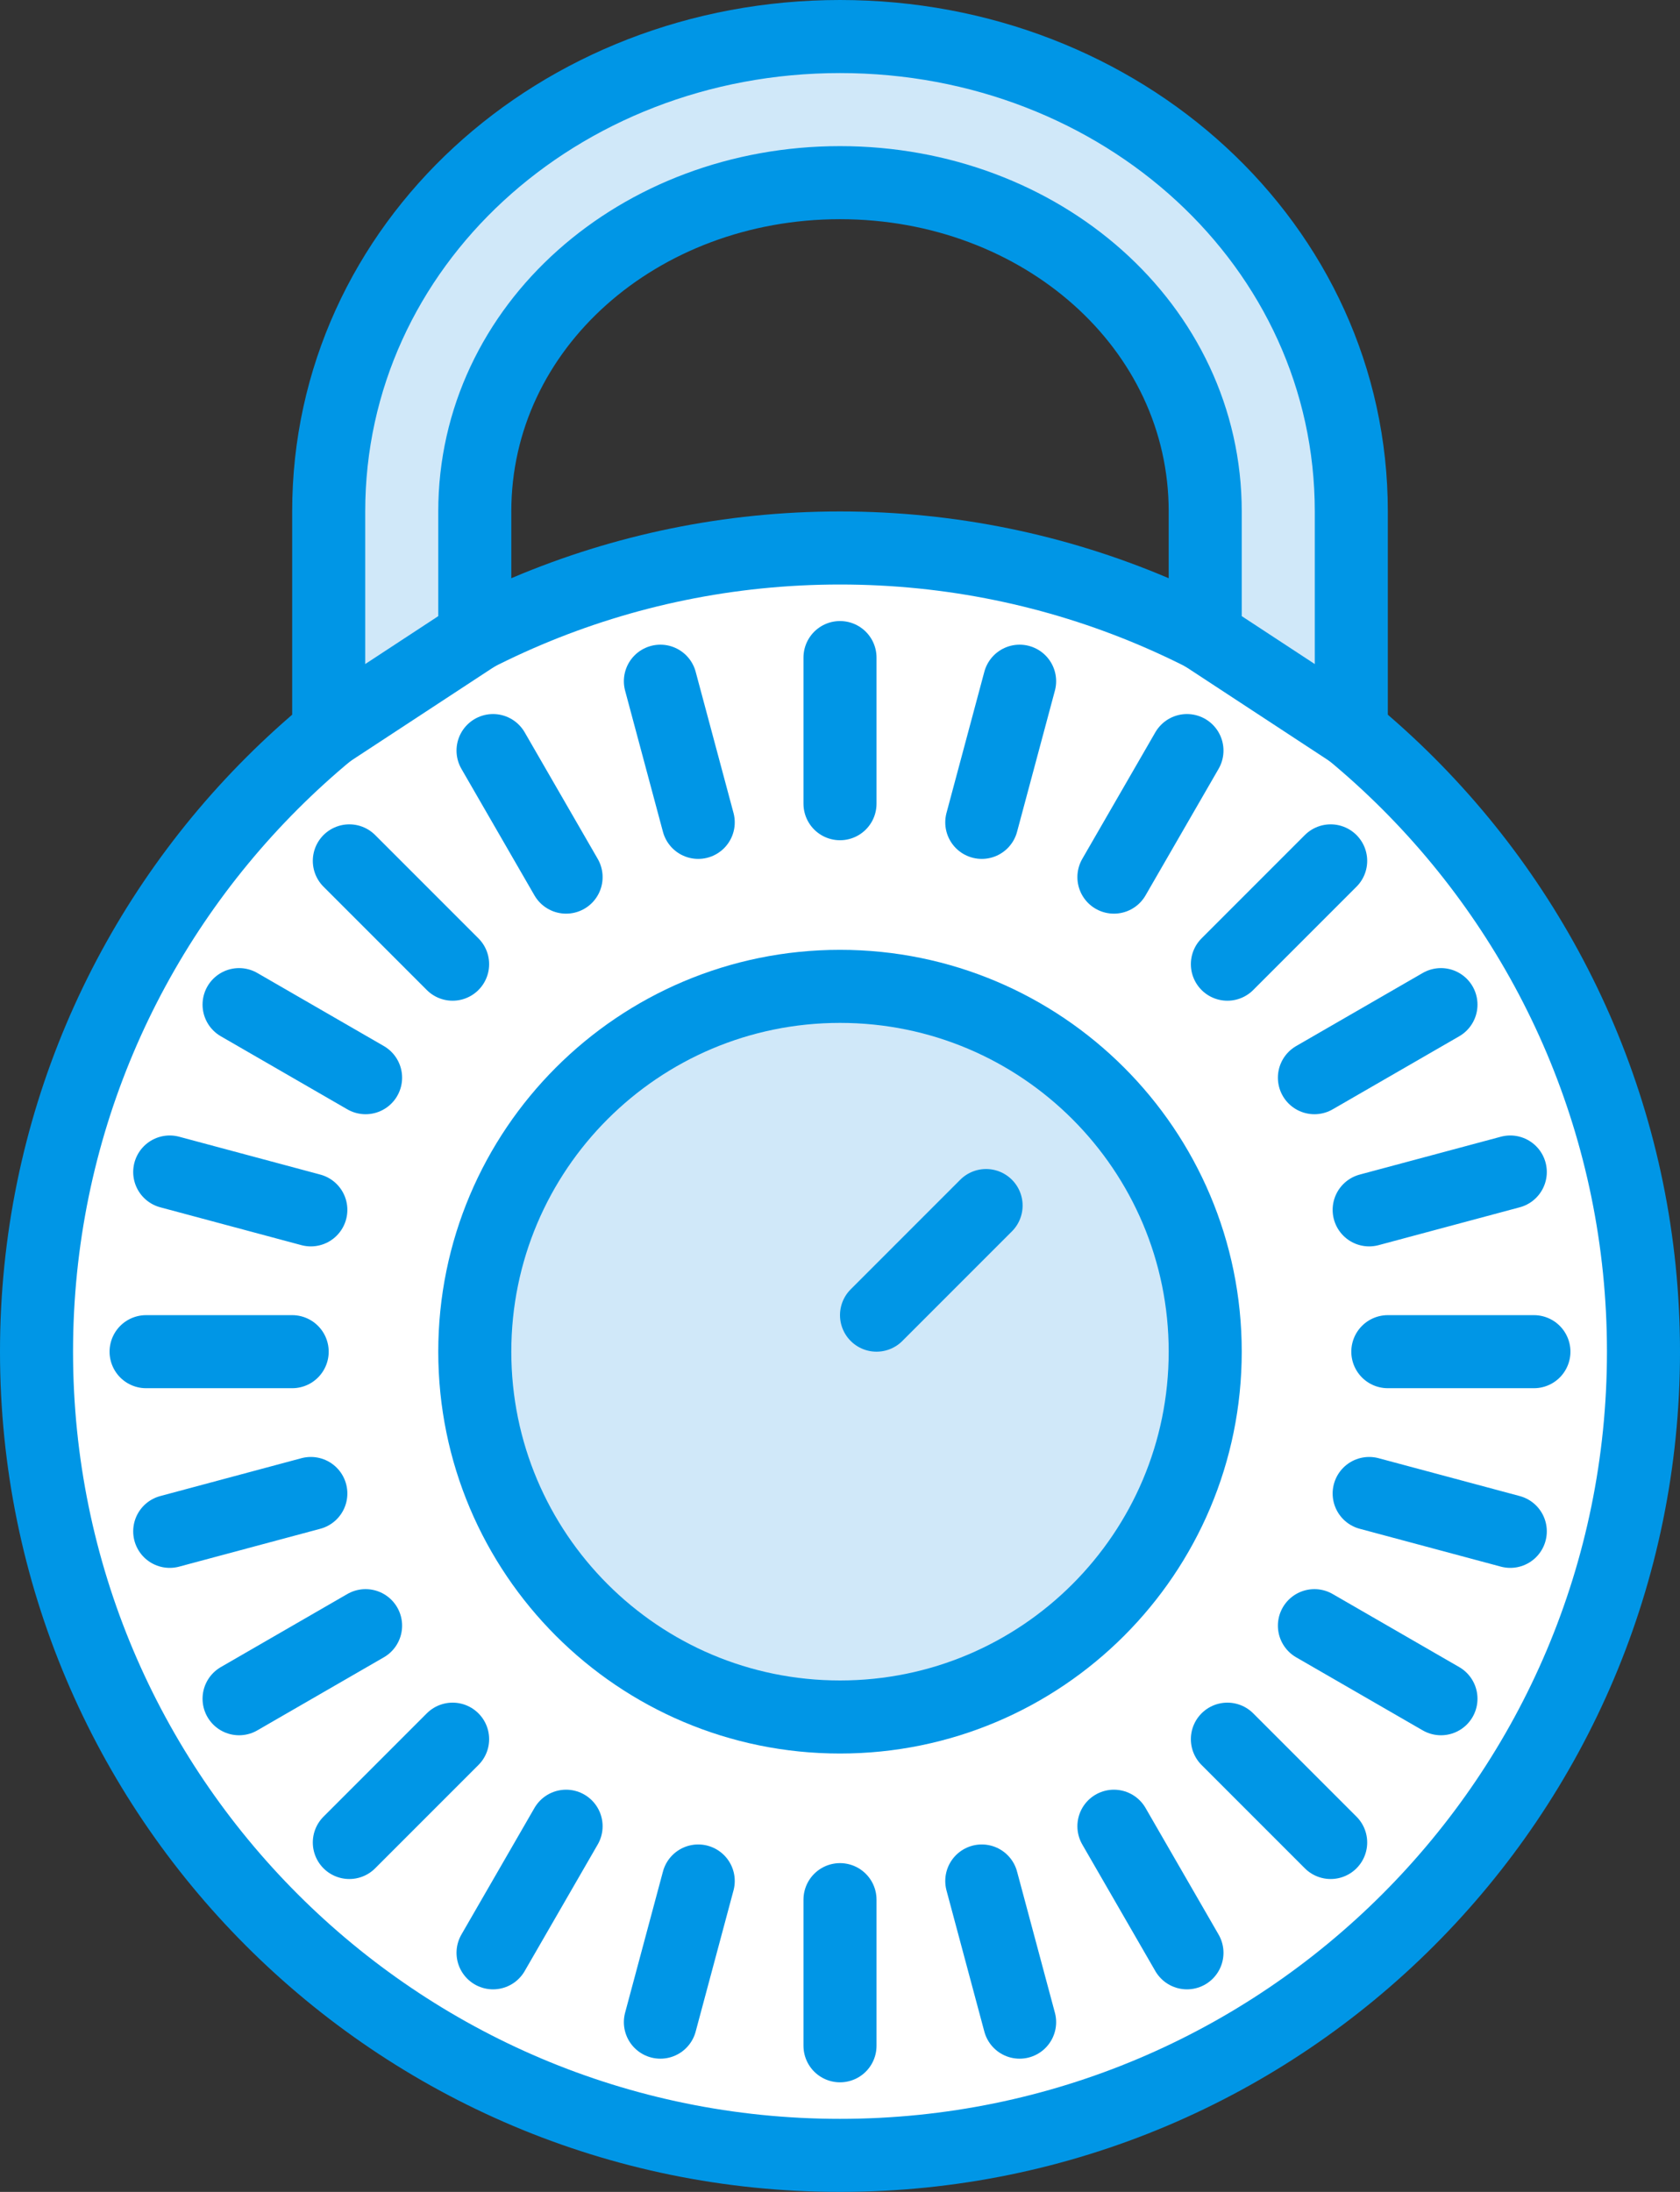
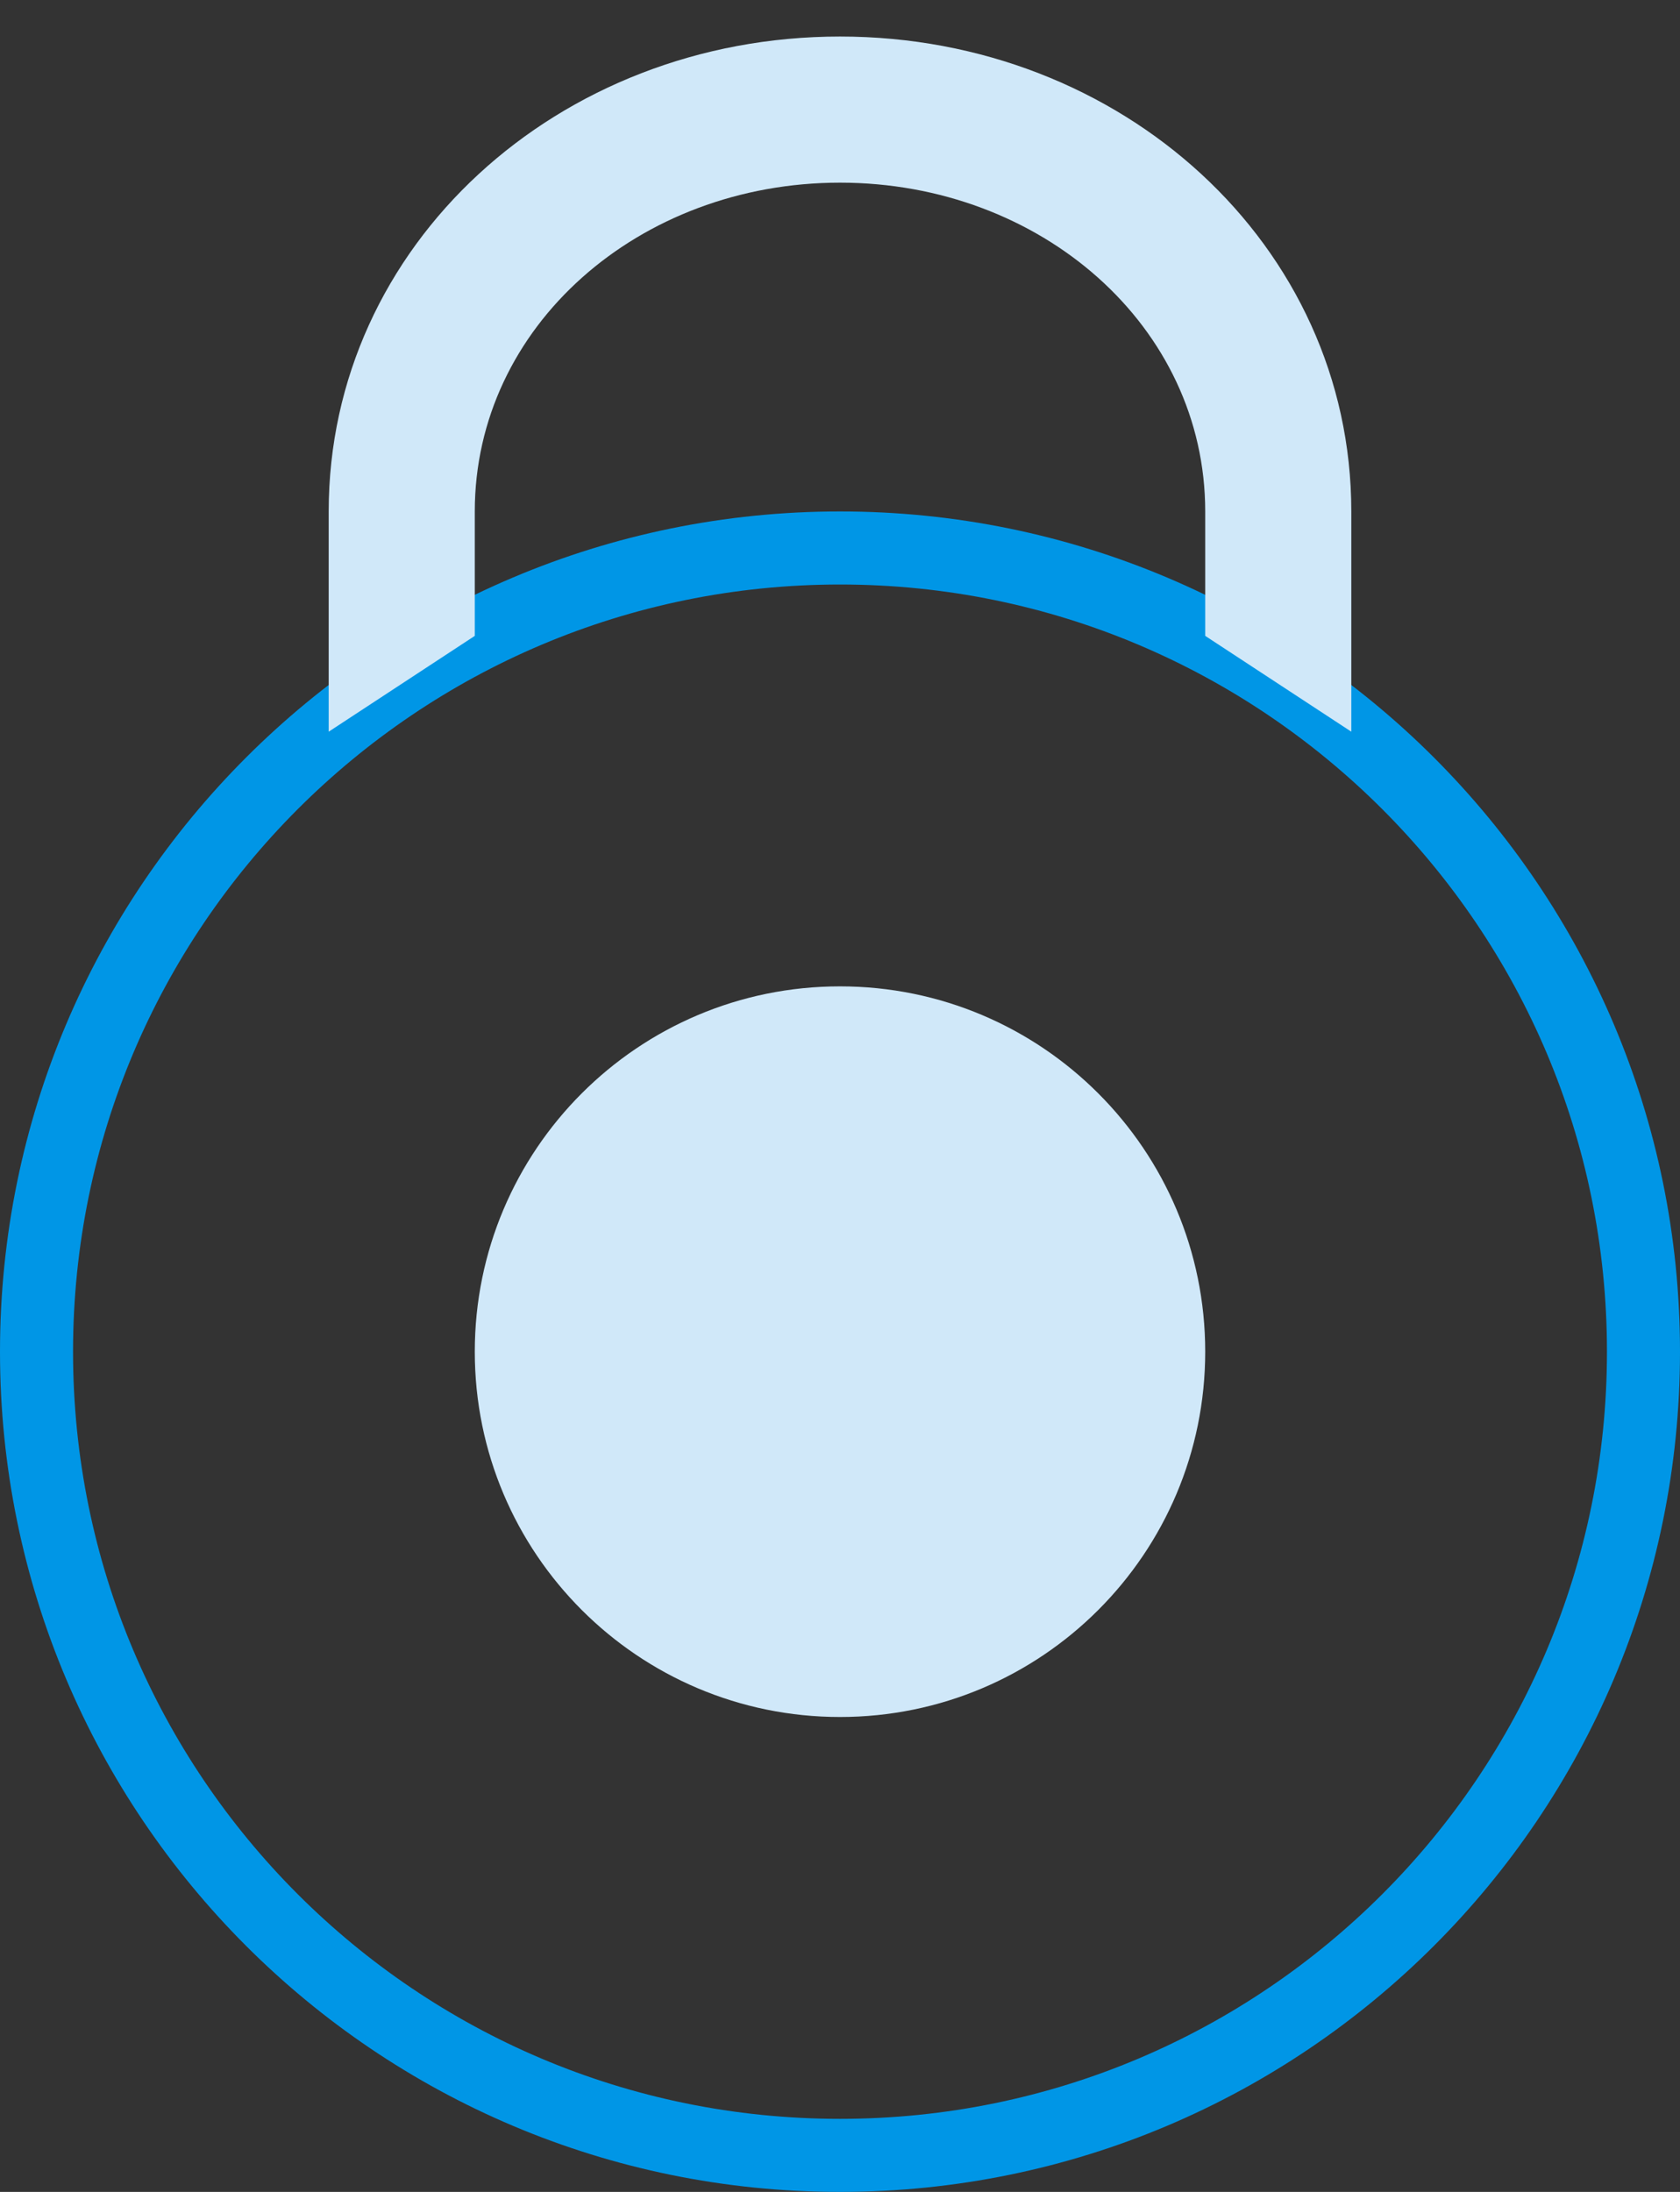
<svg xmlns="http://www.w3.org/2000/svg" xmlns:ns1="http://www.bohemiancoding.com/sketch/ns" width="46px" height="60px" viewBox="0 0 46 60" version="1.1">
  <rect x="0" y="0" width="46" height="60" fill="#333333" stroke="none" />
  <title>18 - Combination Lock Closed (Webby)</title>
  <desc>Created with Sketch.</desc>
  <defs />
  <g id="Page-1" stroke="none" stroke-width="1" fill="none" fill-rule="evenodd" ns1:type="MSPage">
    <g id="18---Combination-Lock-Closed-(Webby)" ns1:type="MSLayerGroup" transform="translate(1, 1)">
-       <path d="M44,36 C44,48.15 34.15,58 22,58 C9.85,58 0,48.15 0,36 C0,23.85 9.85,14 22,14 C34.15,14 44,23.85 44,36 L44,36 Z" id="Fill-533" fill="#FFFFFF" ns1:type="MSShapeGroup" />
      <path d="M44,36 C44,48.15 34.15,58 22,58 C9.85,58 0,48.15 0,36 C0,23.85 9.85,14 22,14 C34.15,14 44,23.85 44,36 L44,36 Z" id="Stroke-534" stroke="#0096E6" stroke-width="2" stroke-linecap="round" stroke-linejoin="round" ns1:type="MSShapeGroup" />
      <path d="M32,36 C32,41.523 27.523,46 22,46 C16.477,46 12,41.523 12,36 C12,30.477 16.477,26 22,26 C27.523,26 32,30.477 32,36 L32,36 Z" id="Fill-535" fill="#D0E8F9" ns1:type="MSShapeGroup" />
-       <path d="M32,36 C32,41.523 27.523,46 22,46 C16.477,46 12,41.523 12,36 C12,30.477 16.477,26 22,26 C27.523,26 32,30.477 32,36 L32,36 Z" id="Stroke-536" stroke="#0096E6" stroke-width="2" stroke-linecap="round" stroke-linejoin="round" ns1:type="MSShapeGroup" />
-       <path d="M22,17 L22,21 M22,51 L22,55 M41,36 L37,36 M7,36 L3,36 M35.435,22.565 L32.607,25.393 M11.393,46.607 L8.565,49.435 M35.435,49.435 L32.607,46.607 M11.393,25.393 L8.565,22.565 M31.5,19.546 L29.5,23.01 M14.5,48.99 L12.5,52.455 M38.455,45.5 L34.99,43.5 M9.01,28.5 L5.546,26.5 M26.918,17.647 L25.882,21.511 M18.118,50.489 L17.082,54.353 M40.353,40.918 L36.489,39.882 M7.511,32.118 L3.647,31.082 M17.082,17.647 L18.118,21.511 M25.882,50.489 L26.918,54.353 M40.353,31.082 L36.489,32.118 M7.511,39.882 L3.647,40.918 M12.5,19.546 L14.5,23.01 M29.5,48.99 L31.5,52.455 M38.455,26.5 L34.99,28.5 M9.01,43.5 L5.546,45.5 M23,35 L26,32" id="Stroke-537" stroke="#0096E6" stroke-width="2" stroke-linecap="round" stroke-linejoin="round" ns1:type="MSShapeGroup" />
      <path d="M32,16.406 L32,13 C32,7.929 27.5,4 22,4 C16.5,4 12,7.929 12,13 L12,16.406 L8,19.029 L8,13 C8,5.711 14.28,0 22,0 C29.72,0 36,5.711 36,13 L36,19.029 L32,16.406 L32,16.406 Z" id="Fill-538" fill="#D0E8F9" ns1:type="MSShapeGroup" />
-       <path d="M32,16.406 L32,13 C32,7.929 27.5,4 22,4 C16.5,4 12,7.929 12,13 L12,16.406 L8,19.029 L8,13 C8,5.711 14.28,0 22,0 C29.72,0 36,5.711 36,13 L36,19.029 L32,16.406 L32,16.406 Z" id="Stroke-539" stroke="#0096E6" stroke-width="2" stroke-linecap="round" stroke-linejoin="round" ns1:type="MSShapeGroup" />
    </g>
  </g>
</svg>